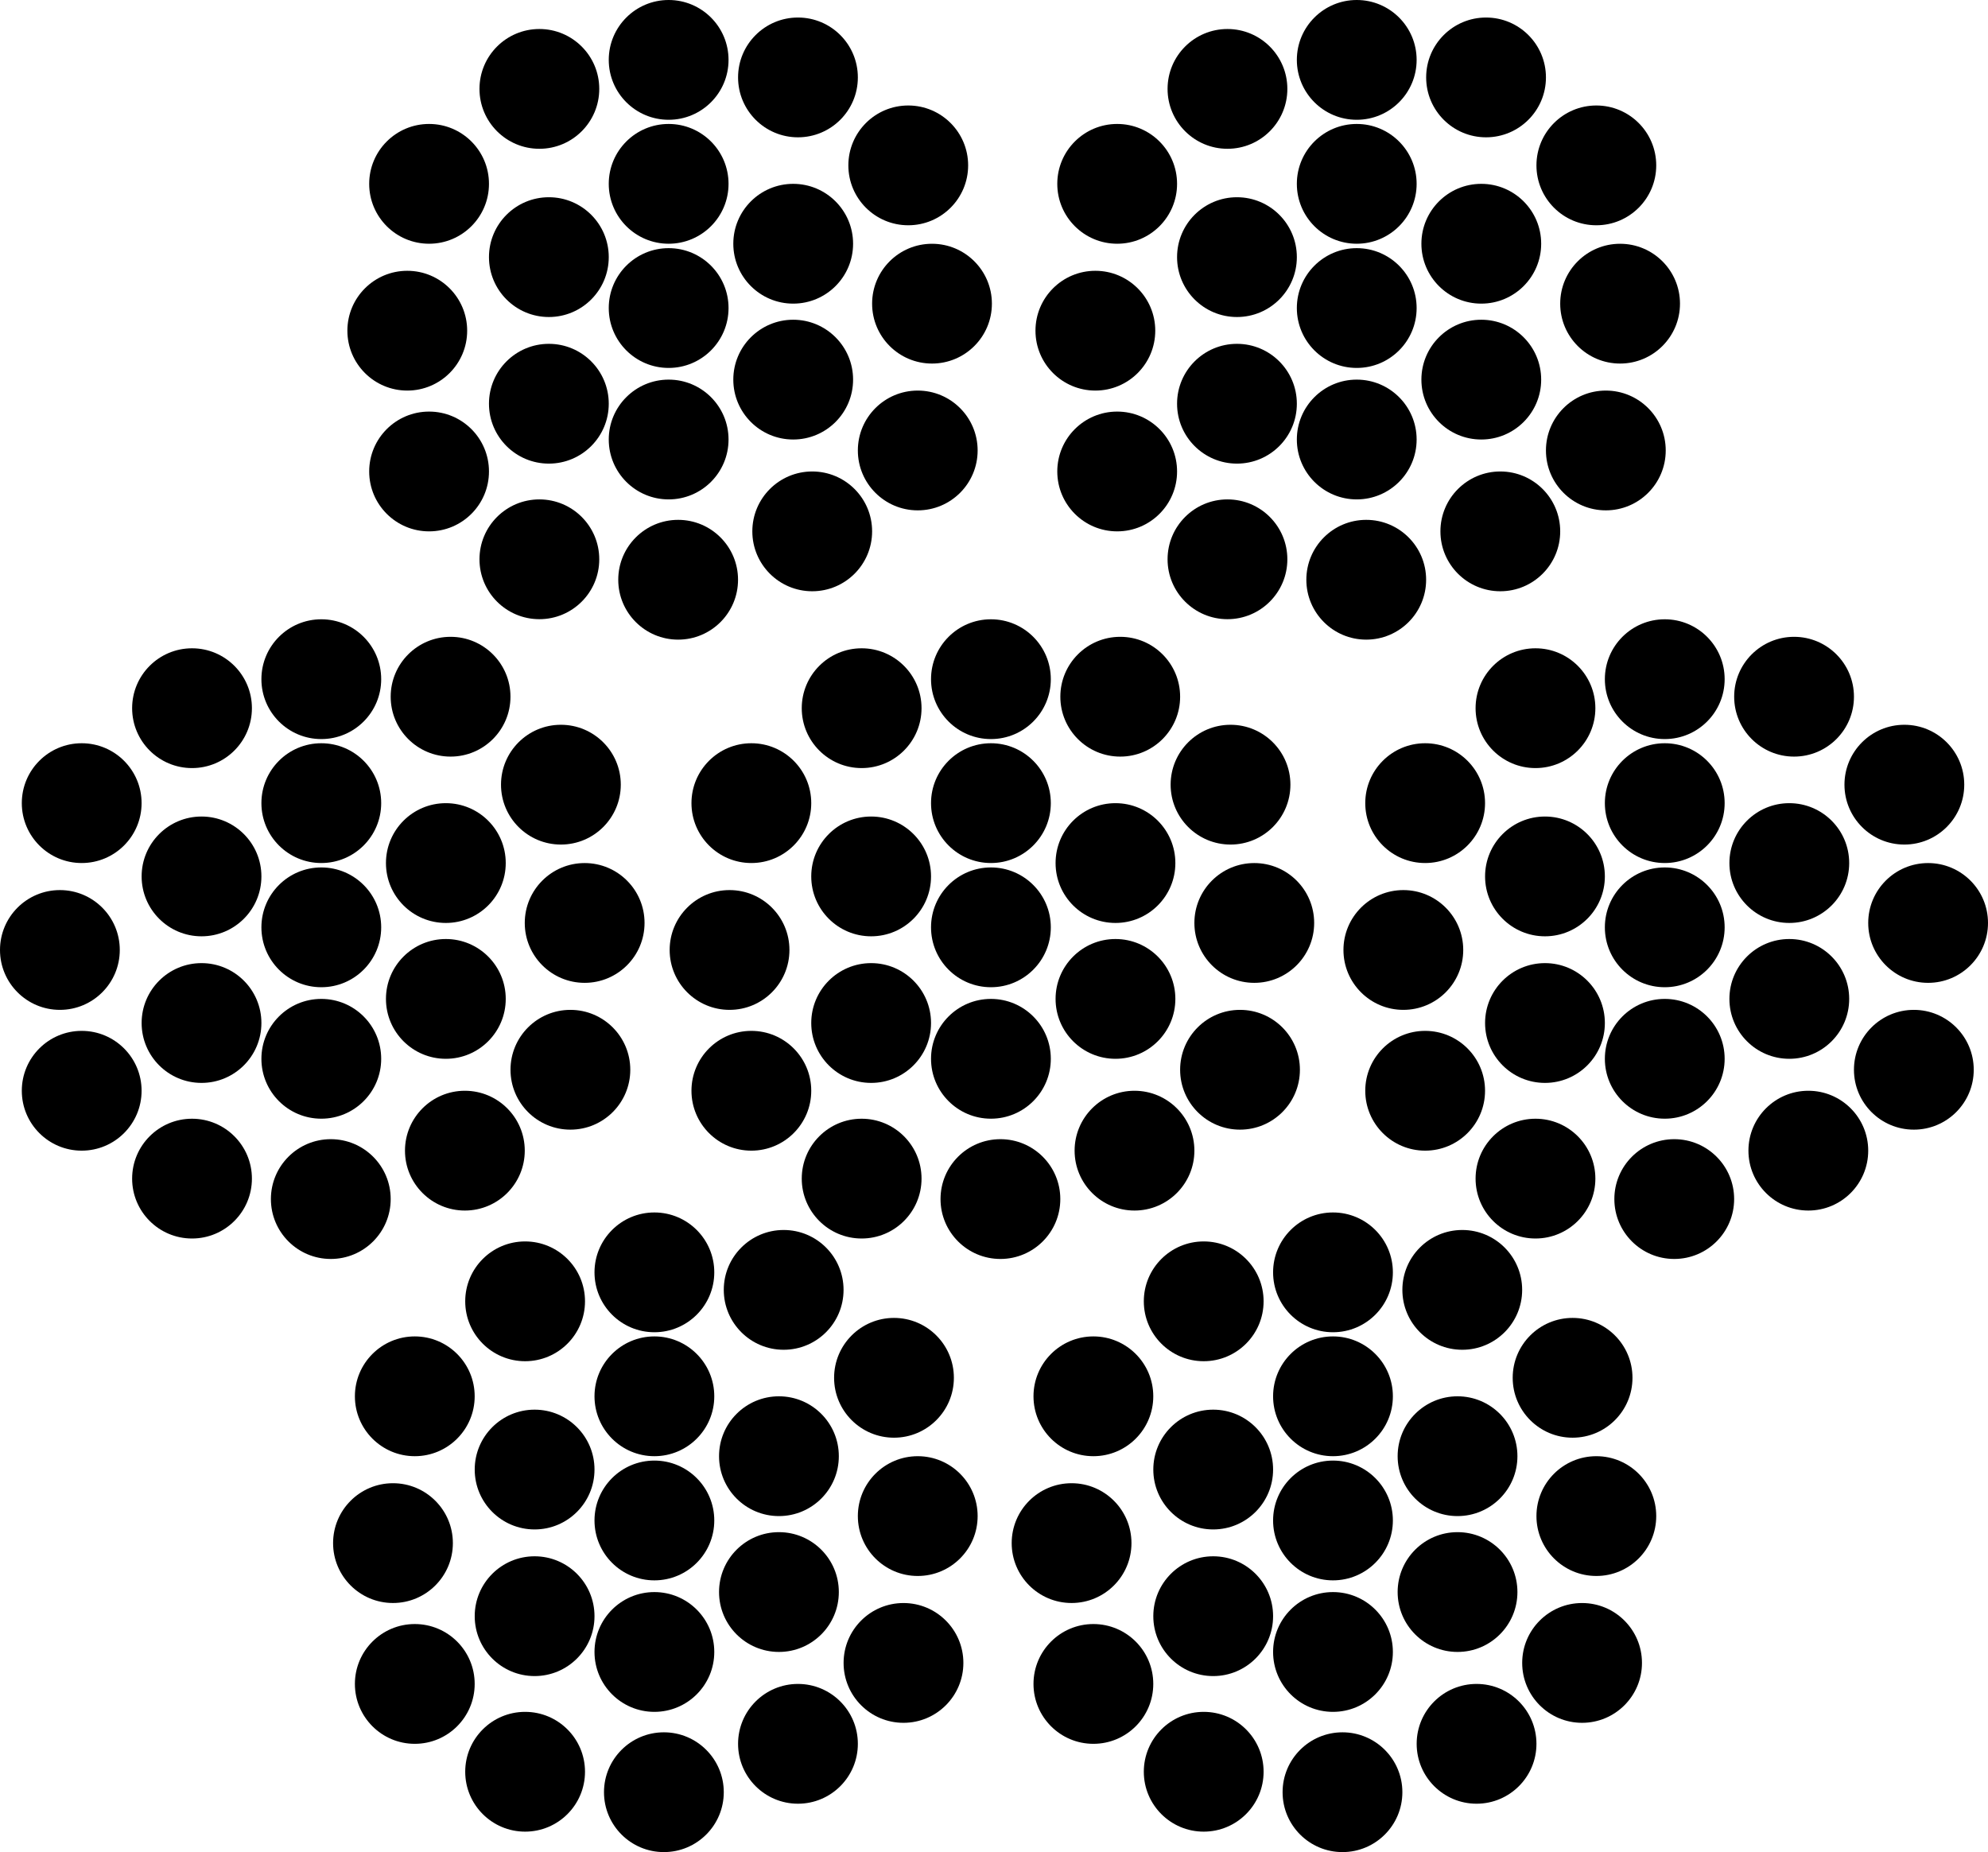
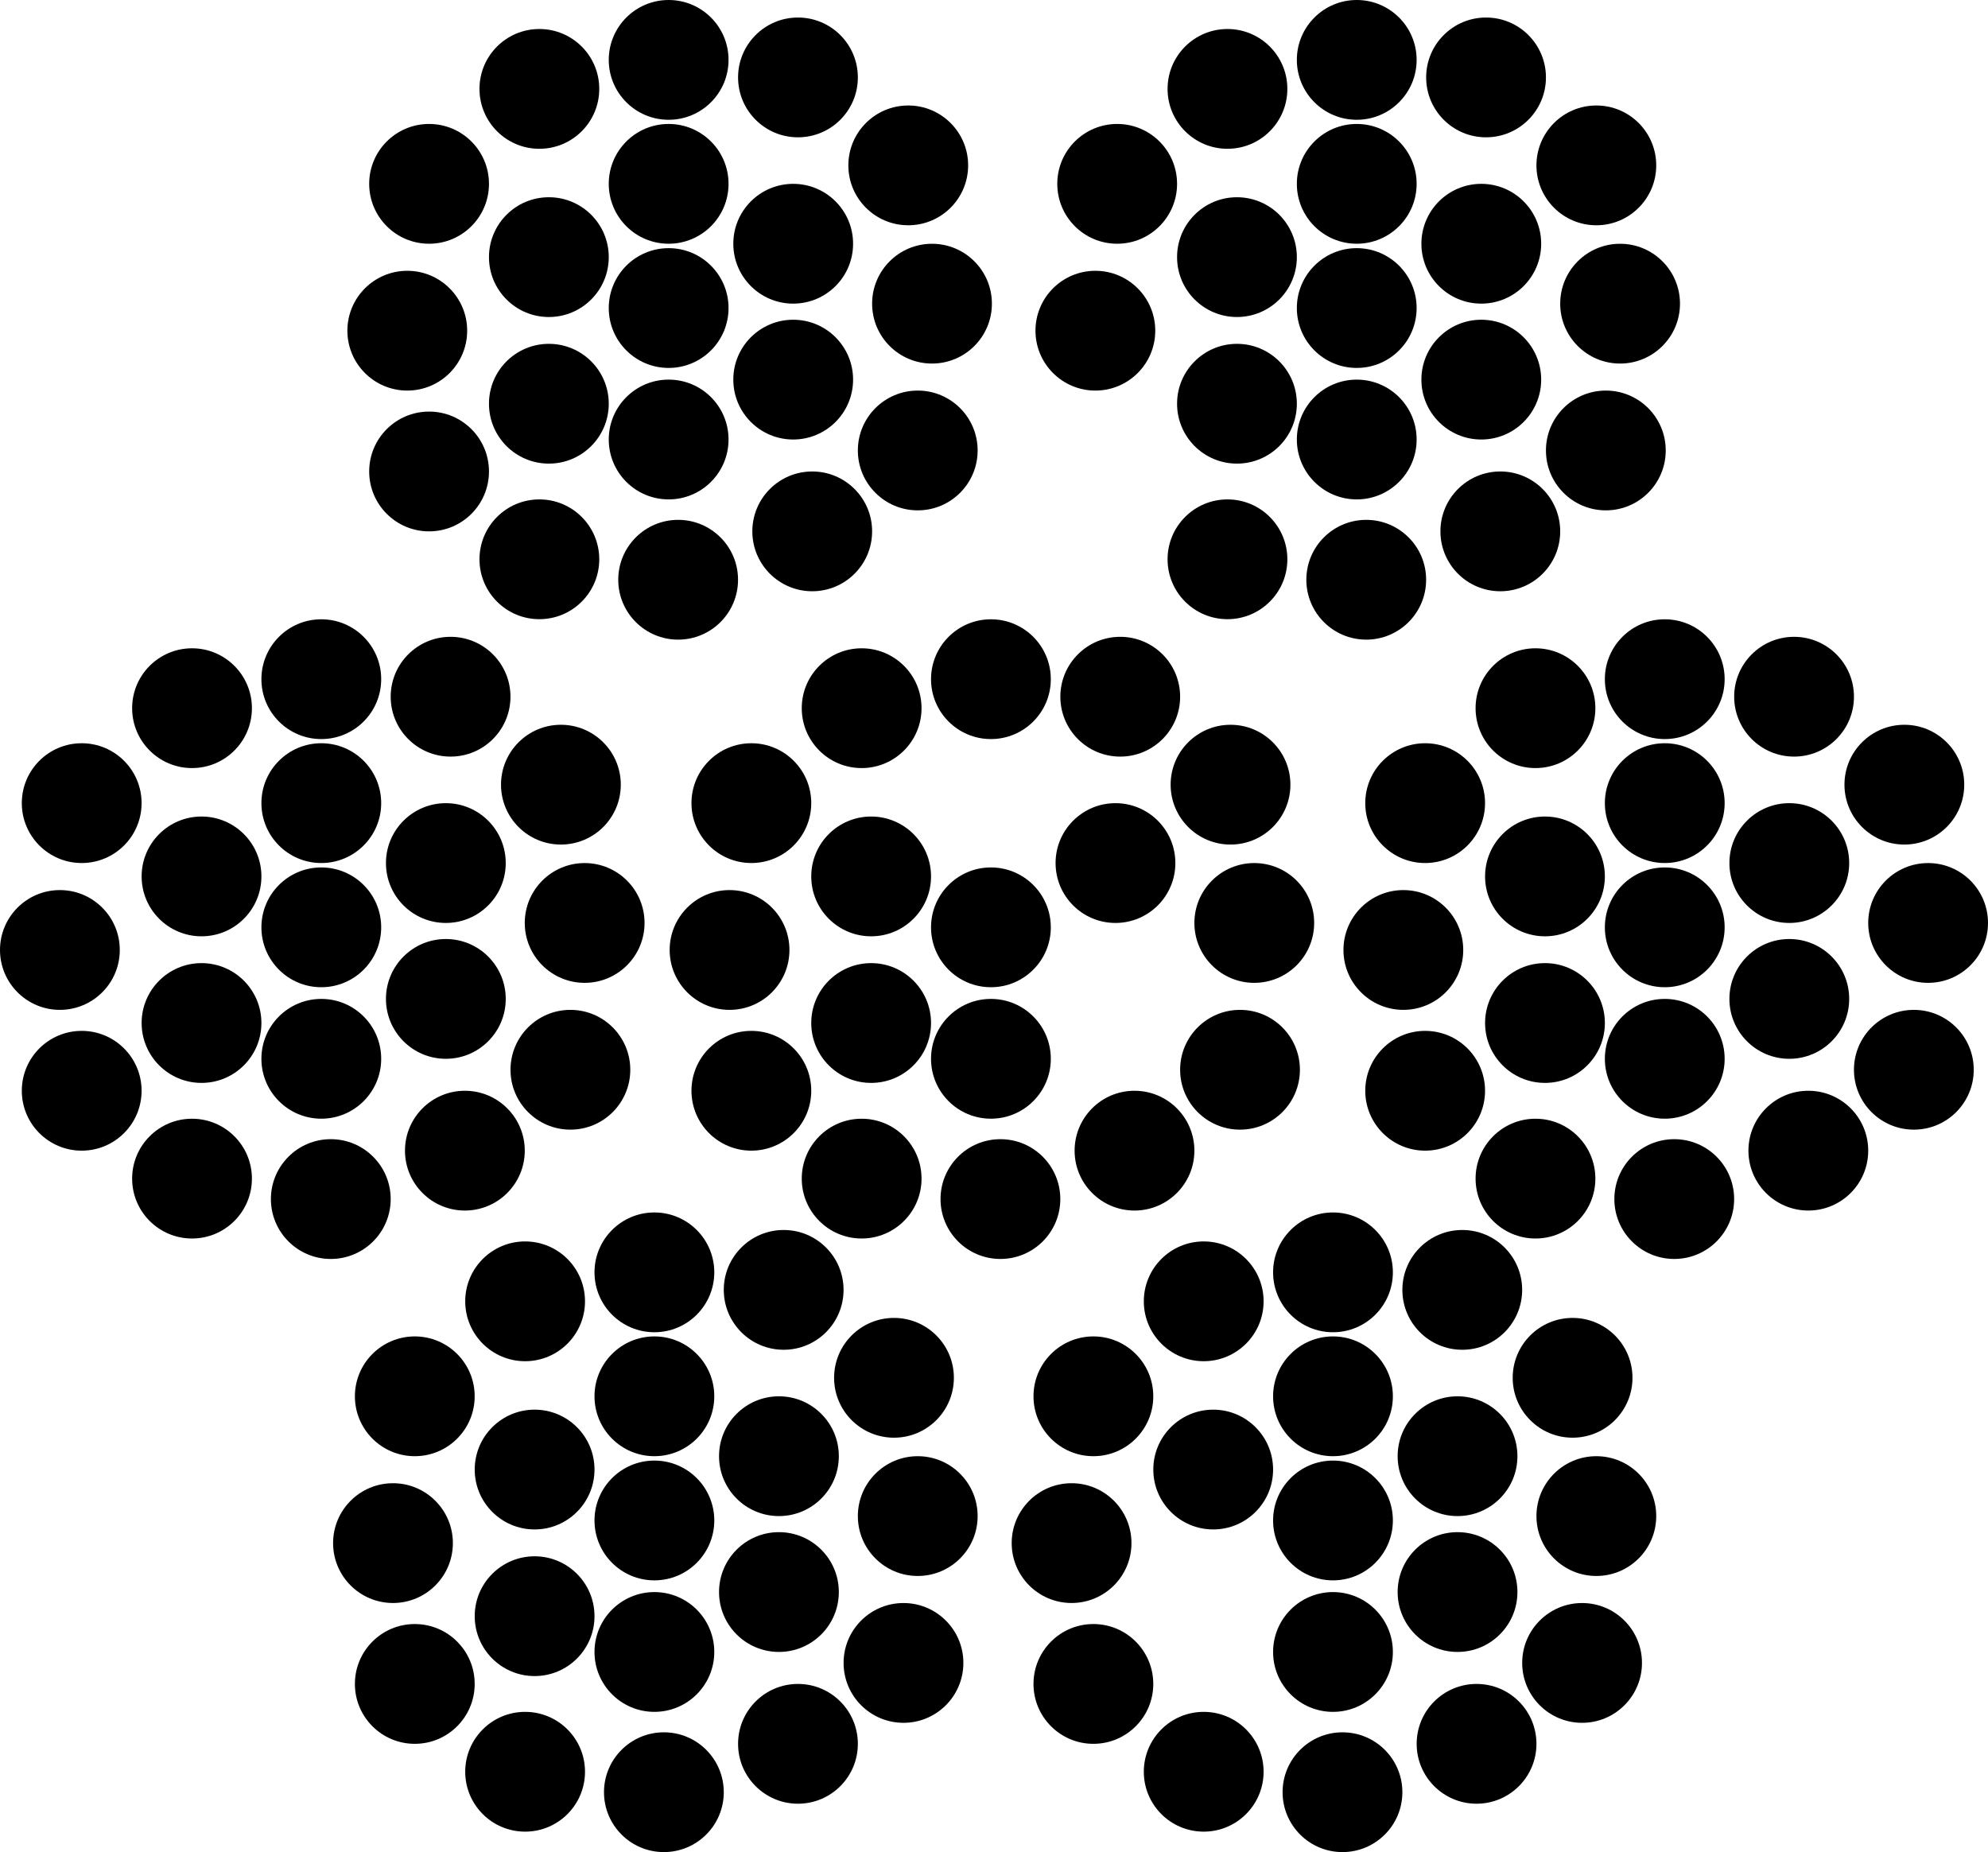
<svg xmlns="http://www.w3.org/2000/svg" version="1.1" id="image" x="0px" y="0px" width="57.159px" height="53.252px" viewBox="0 0 57.159 53.252" enable-background="new 0 0 57.159 53.252" xml:space="preserve">
  <g>
    <circle cx="28.491" cy="26.663" r="1.722" />
    <circle cx="28.491" cy="30.443" r="1.722" />
    <circle cx="28.764" cy="34.476" r="1.722" />
-     <circle cx="28.491" cy="23.092" r="1.722" />
    <circle cx="28.491" cy="19.528" r="1.722" />
    <circle cx="24.774" cy="20.362" r="1.722" />
    <circle cx="21.603" cy="23.092" r="1.722" />
    <circle cx="25.047" cy="25.199" r="1.722" />
    <circle cx="20.976" cy="27.314" r="1.722" />
    <circle cx="25.047" cy="29.414" r="1.722" />
    <circle cx="21.603" cy="31.362" r="1.722" />
    <circle cx="24.774" cy="33.888" r="1.722" />
    <circle cx="32.209" cy="20.032" r="1.722" />
    <circle cx="32.072" cy="24.815" r="1.722" />
    <circle cx="35.38" cy="22.561" r="1.722" />
    <circle cx="36.063" cy="26.537" r="1.722" />
    <circle cx="35.653" cy="30.758" r="1.722" />
-     <circle cx="32.072" cy="28.721" r="1.722" />
    <circle cx="32.619" cy="33.084" r="1.722" />
  </g>
  <g>
    <circle cx="19.225" cy="8.857" r="1.722" />
    <circle cx="19.225" cy="12.637" r="1.722" />
    <circle cx="19.498" cy="16.669" r="1.722" />
    <circle cx="19.225" cy="5.286" r="1.722" />
    <circle cx="19.225" cy="1.722" r="1.722" />
    <circle cx="15.508" cy="2.556" r="1.722" />
    <circle cx="12.337" cy="5.286" r="1.722" />
    <circle cx="15.781" cy="7.393" r="1.722" />
    <circle cx="11.71" cy="9.508" r="1.722" />
    <circle cx="15.781" cy="11.608" r="1.722" />
    <circle cx="12.337" cy="13.556" r="1.722" />
    <circle cx="15.508" cy="16.081" r="1.722" />
    <circle cx="22.943" cy="2.226" r="1.722" />
    <circle cx="22.806" cy="7.008" r="1.722" />
    <circle cx="26.114" cy="4.755" r="1.722" />
    <circle cx="26.797" cy="8.731" r="1.722" />
    <circle cx="26.387" cy="12.952" r="1.722" />
    <circle cx="22.806" cy="10.915" r="1.722" />
    <circle cx="23.353" cy="15.278" r="1.722" />
  </g>
  <g>
    <circle cx="39.009" cy="8.857" r="1.722" />
    <circle cx="39.009" cy="12.637" r="1.722" />
    <circle cx="39.282" cy="16.669" r="1.722" />
    <circle cx="39.009" cy="5.286" r="1.722" />
    <circle cx="39.009" cy="1.722" r="1.722" />
    <circle cx="35.292" cy="2.556" r="1.722" />
    <circle cx="32.121" cy="5.286" r="1.722" />
    <circle cx="35.565" cy="7.393" r="1.722" />
    <circle cx="31.494" cy="9.508" r="1.722" />
    <circle cx="35.565" cy="11.608" r="1.722" />
-     <circle cx="32.121" cy="13.556" r="1.722" />
    <circle cx="35.292" cy="16.081" r="1.722" />
    <circle cx="42.727" cy="2.226" r="1.722" />
    <circle cx="42.59" cy="7.008" r="1.722" />
    <circle cx="45.898" cy="4.755" r="1.722" />
    <circle cx="46.581" cy="8.731" r="1.722" />
    <circle cx="46.171" cy="12.952" r="1.722" />
    <circle cx="42.59" cy="10.915" r="1.722" />
    <circle cx="43.137" cy="15.278" r="1.722" />
  </g>
  <g>
    <circle cx="38.326" cy="43.717" r="1.722" />
    <circle cx="38.326" cy="47.498" r="1.722" />
    <circle cx="38.599" cy="51.53" r="1.722" />
    <circle cx="38.326" cy="40.147" r="1.722" />
    <circle cx="38.326" cy="36.583" r="1.722" />
    <circle cx="34.609" cy="37.416" r="1.722" />
    <circle cx="31.437" cy="40.147" r="1.722" />
    <circle cx="34.882" cy="42.253" r="1.722" />
    <circle cx="30.81" cy="44.368" r="1.722" />
-     <circle cx="34.882" cy="46.469" r="1.722" />
    <circle cx="31.437" cy="48.417" r="1.722" />
    <circle cx="34.609" cy="50.942" r="1.722" />
    <circle cx="42.043" cy="37.087" r="1.722" />
    <circle cx="41.907" cy="41.869" r="1.722" />
    <circle cx="45.215" cy="39.615" r="1.722" />
    <circle cx="45.898" cy="43.591" r="1.722" />
    <circle cx="45.488" cy="47.813" r="1.722" />
    <circle cx="41.907" cy="45.775" r="1.722" />
    <circle cx="42.454" cy="50.139" r="1.722" />
  </g>
  <g>
    <circle cx="18.815" cy="43.717" r="1.722" />
    <circle cx="18.815" cy="47.498" r="1.722" />
    <circle cx="19.088" cy="51.53" r="1.722" />
    <circle cx="18.815" cy="40.147" r="1.722" />
    <circle cx="18.815" cy="36.583" r="1.722" />
    <circle cx="15.098" cy="37.416" r="1.722" />
    <circle cx="11.926" cy="40.147" r="1.722" />
    <circle cx="15.371" cy="42.253" r="1.722" />
    <circle cx="11.299" cy="44.368" r="1.722" />
    <circle cx="15.371" cy="46.469" r="1.722" />
    <circle cx="11.926" cy="48.417" r="1.722" />
    <circle cx="15.098" cy="50.942" r="1.722" />
    <circle cx="22.532" cy="37.087" r="1.722" />
    <circle cx="22.396" cy="41.869" r="1.722" />
    <circle cx="25.704" cy="39.615" r="1.722" />
    <circle cx="26.387" cy="43.591" r="1.722" />
    <circle cx="25.977" cy="47.813" r="1.722" />
    <circle cx="22.396" cy="45.775" r="1.722" />
    <circle cx="22.943" cy="50.139" r="1.722" />
  </g>
  <g>
    <circle cx="9.238" cy="26.663" r="1.722" />
    <circle cx="9.238" cy="30.443" r="1.722" />
    <circle cx="9.511" cy="34.476" r="1.722" />
    <circle cx="9.238" cy="23.092" r="1.722" />
    <circle cx="9.238" cy="19.528" r="1.722" />
    <circle cx="5.521" cy="20.362" r="1.722" />
    <circle cx="2.349" cy="23.092" r="1.722" />
    <circle cx="5.794" cy="25.199" r="1.722" />
    <circle cx="1.722" cy="27.314" r="1.722" />
    <circle cx="5.794" cy="29.414" r="1.722" />
    <circle cx="2.349" cy="31.362" r="1.722" />
    <circle cx="5.521" cy="33.888" r="1.722" />
    <circle cx="12.955" cy="20.032" r="1.722" />
    <circle cx="12.819" cy="24.815" r="1.722" />
    <circle cx="16.127" cy="22.561" r="1.722" />
    <circle cx="16.81" cy="26.537" r="1.722" />
    <circle cx="16.4" cy="30.758" r="1.722" />
    <circle cx="12.819" cy="28.721" r="1.722" />
    <circle cx="13.366" cy="33.084" r="1.722" />
  </g>
  <g>
    <circle cx="47.865" cy="26.663" r="1.722" />
    <circle cx="47.865" cy="30.443" r="1.722" />
    <circle cx="48.138" cy="34.476" r="1.722" />
    <circle cx="47.865" cy="23.092" r="1.722" />
    <circle cx="47.865" cy="19.528" r="1.722" />
    <circle cx="44.148" cy="20.362" r="1.722" />
    <circle cx="40.976" cy="23.092" r="1.722" />
    <circle cx="44.421" cy="25.199" r="1.722" />
    <circle cx="40.349" cy="27.314" r="1.722" />
    <circle cx="44.421" cy="29.414" r="1.722" />
    <circle cx="40.976" cy="31.362" r="1.722" />
    <circle cx="44.148" cy="33.888" r="1.722" />
    <circle cx="51.583" cy="20.032" r="1.722" />
    <circle cx="51.446" cy="24.815" r="1.722" />
    <circle cx="54.754" cy="22.561" r="1.722" />
    <circle cx="55.437" cy="26.537" r="1.722" />
    <circle cx="55.027" cy="30.758" r="1.722" />
    <circle cx="51.446" cy="28.721" r="1.722" />
    <circle cx="51.993" cy="33.084" r="1.722" />
  </g>
</svg>